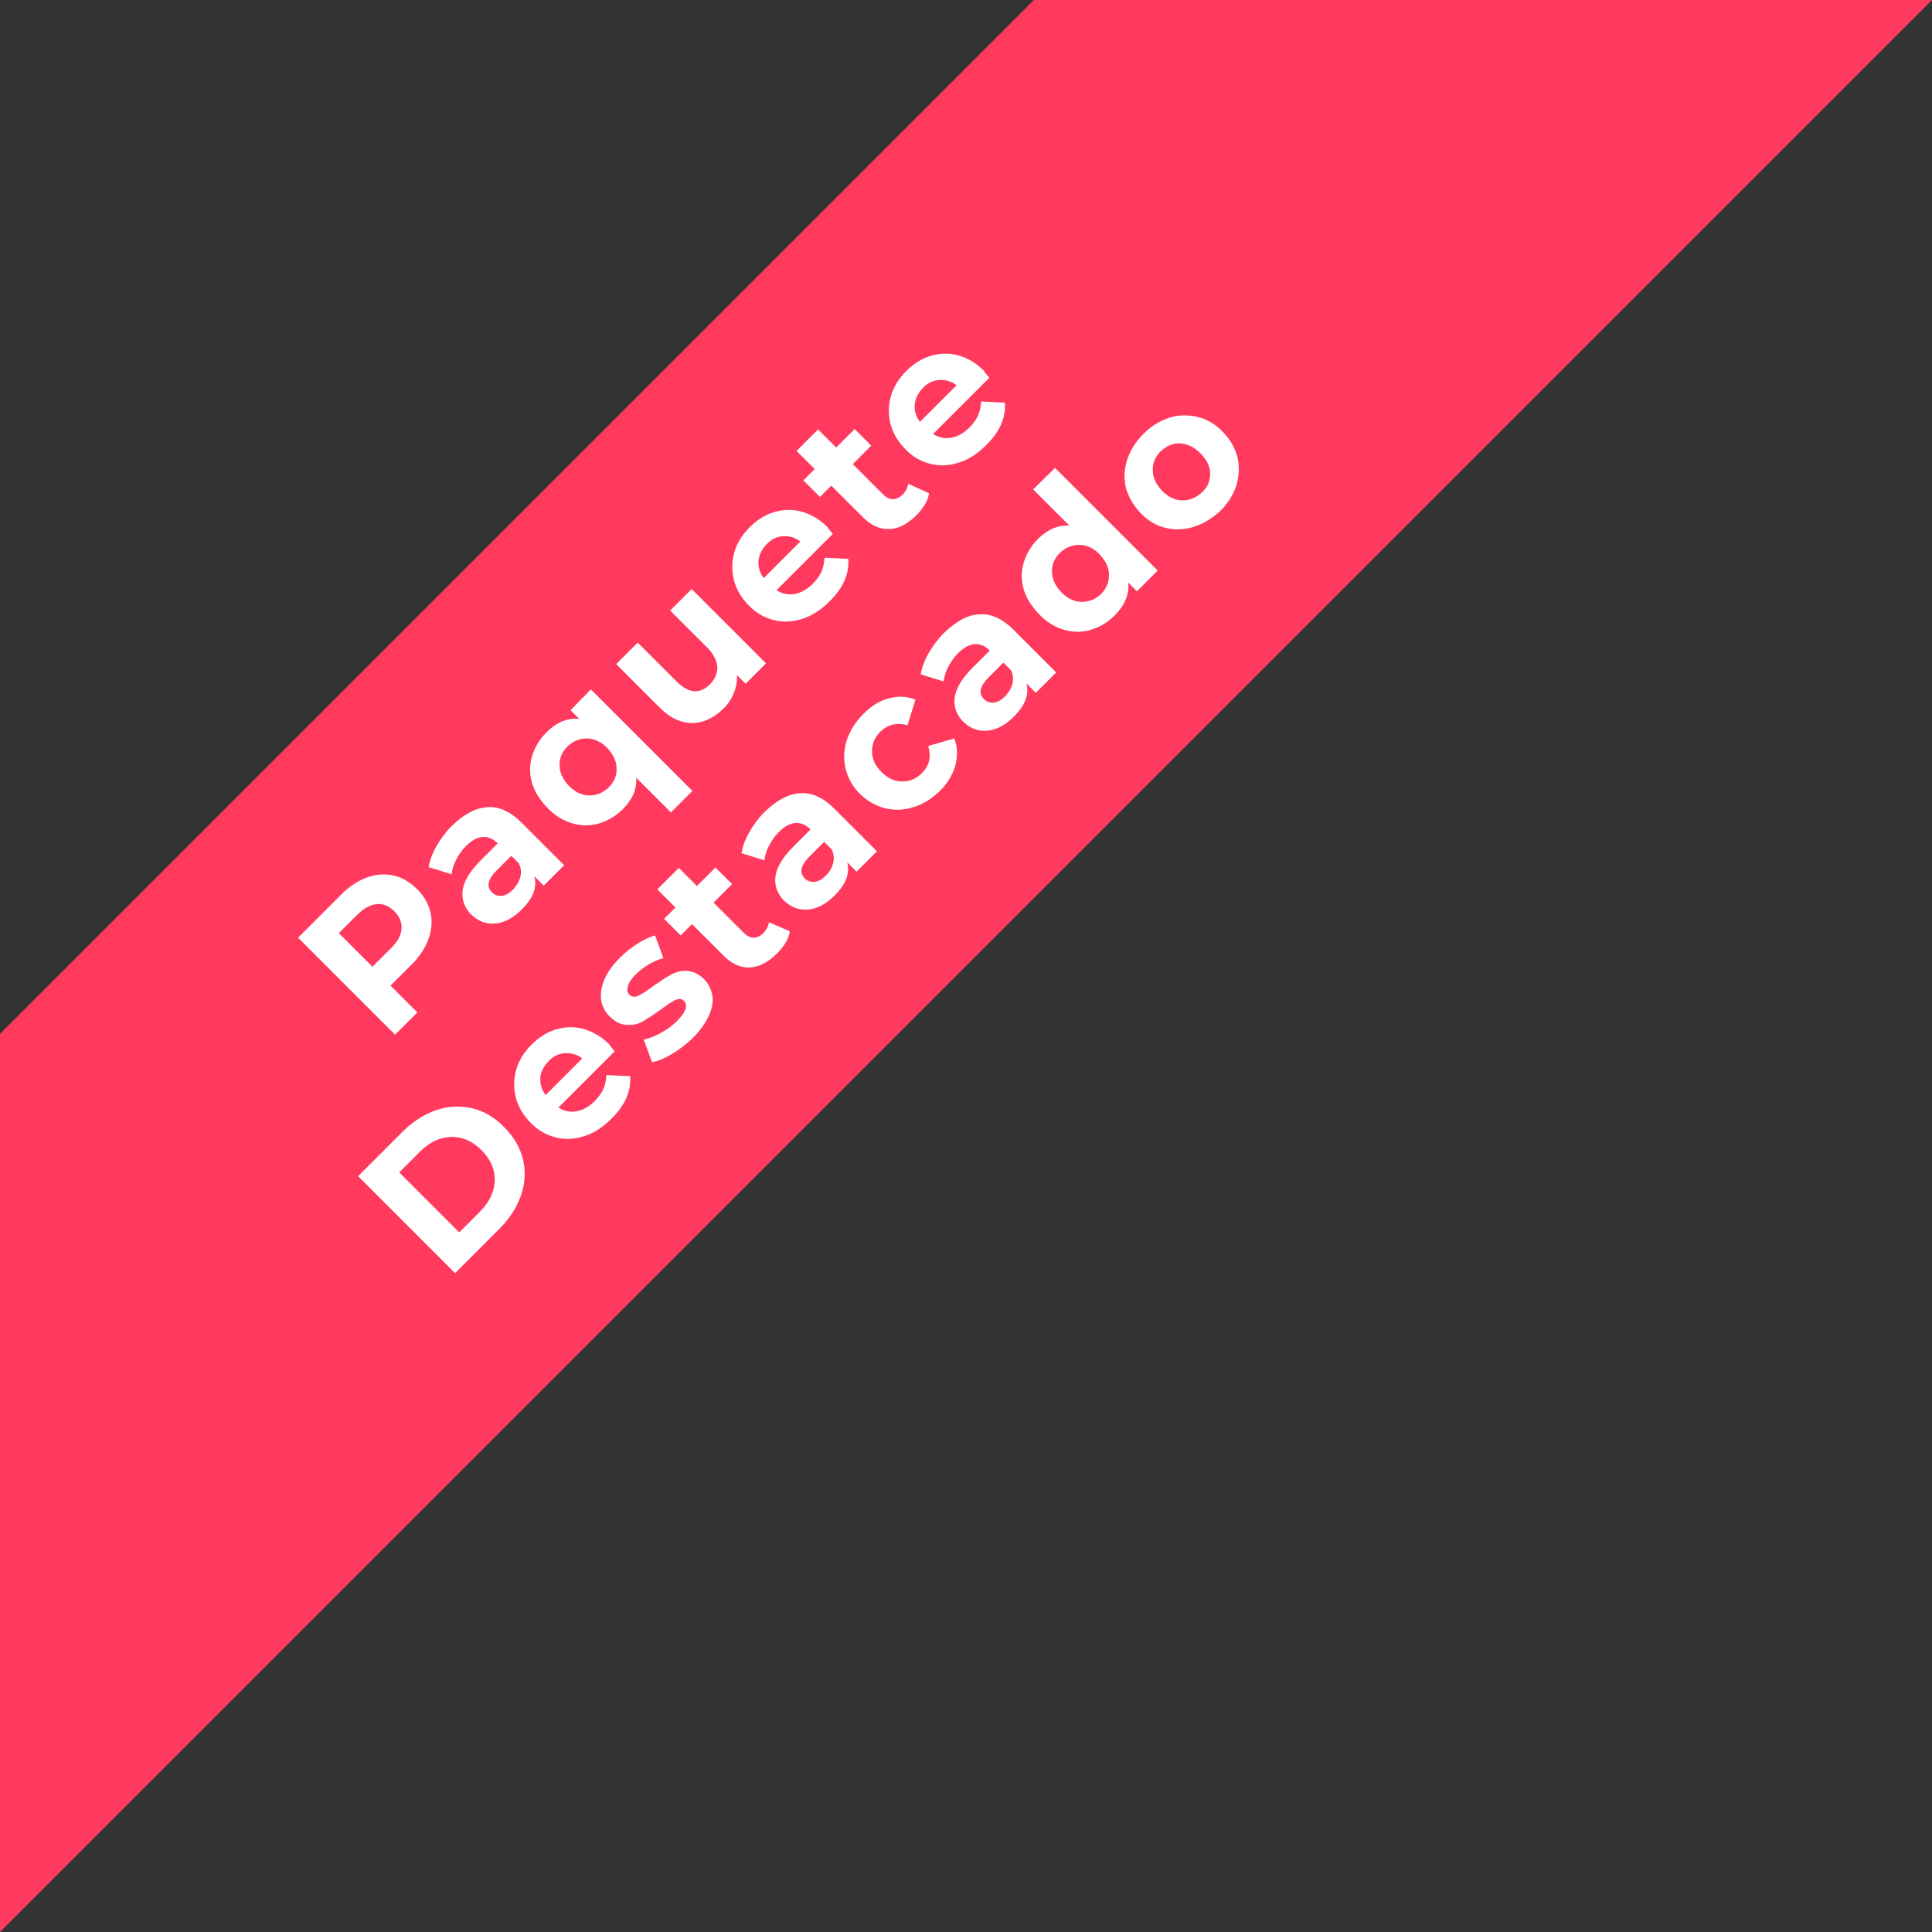
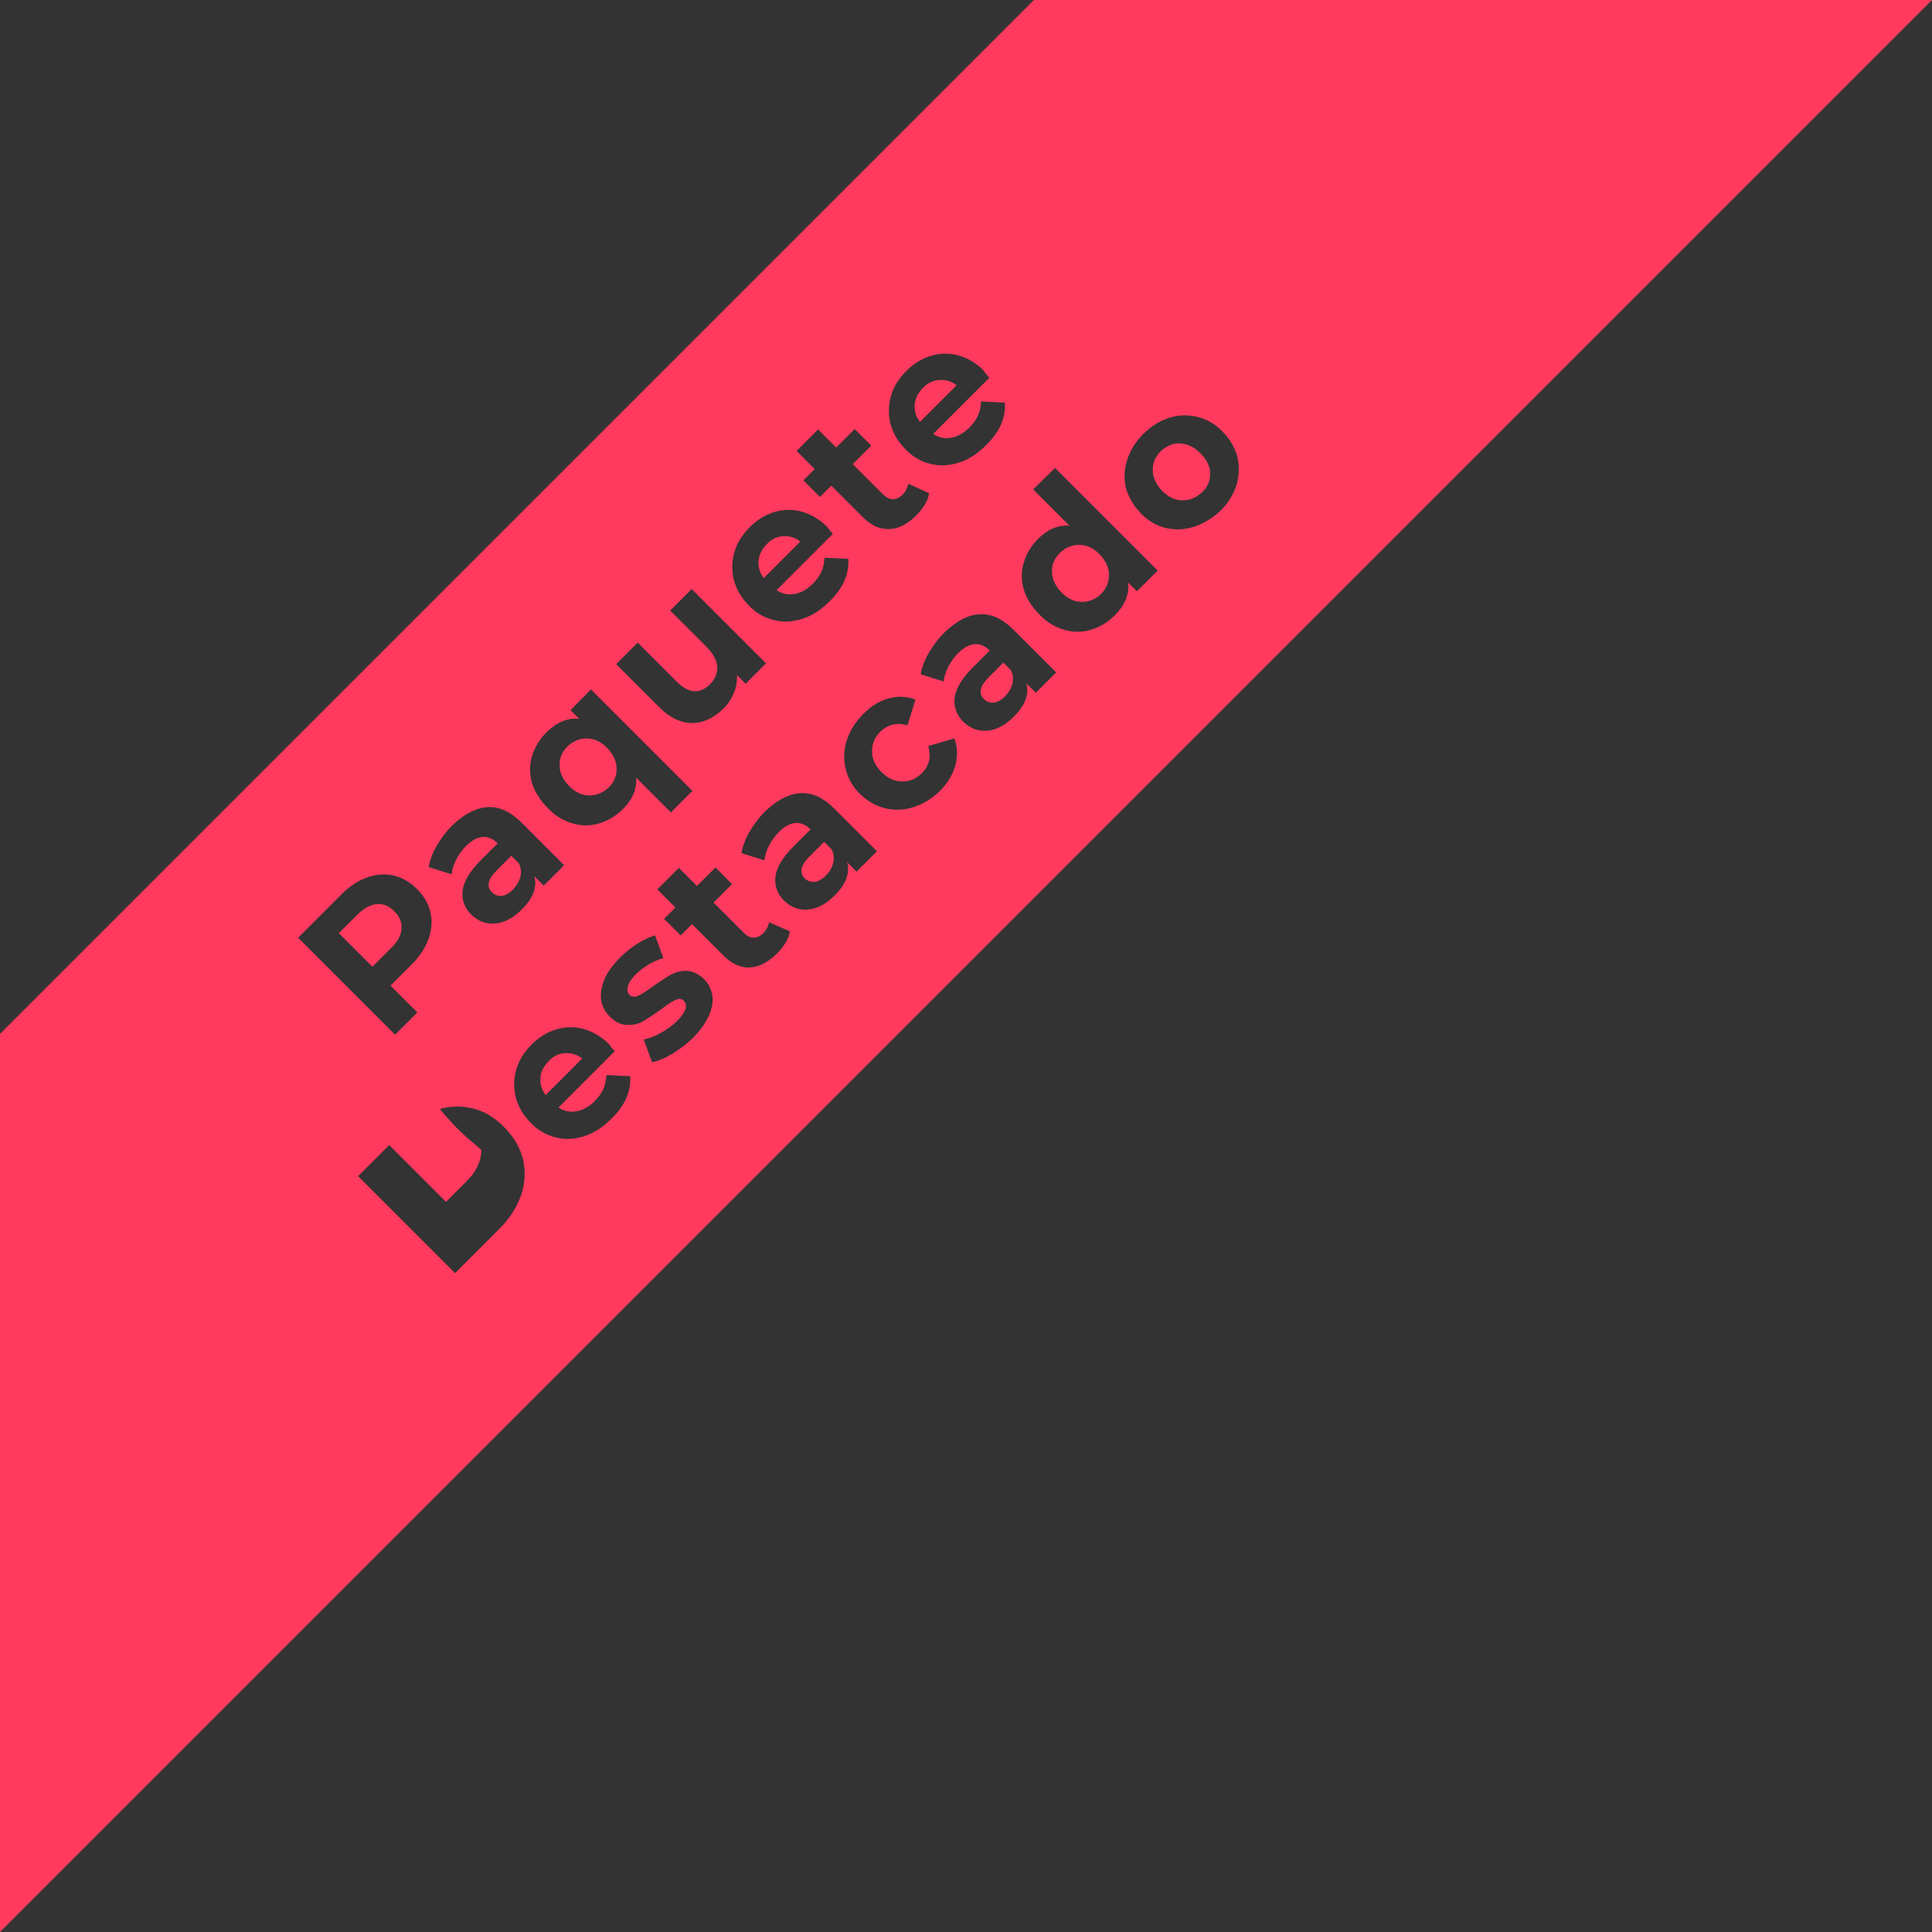
<svg xmlns="http://www.w3.org/2000/svg" version="1.1" id="Layer_1" x="0px" y="0px" viewBox="0 0 512 512" style="enable-background:new 0 0 512 512;" xml:space="preserve">
  <rect x="0" y="0" width="512" height="512" fill="#333333" stroke="none" />
  <style type="text/css">
	.st0{fill:#FFFFFF;}
	.st1{fill:#FF3A5E;}
</style>
-   <polygon class="st0" points="269.8,33 18,281.5 69,410 398,87 " />
  <g>
-     <polygon class="st0" points="278.8,35.7 42.1,272.4 105.8,376.7 361,127 386,70.7  " />
-     <path class="st1" d="M127.6,304.8c2.4,2.4,3.6,5.1,3.5,8.1c-0.1,3-1.4,5.7-4,8.3l-5.4,5.4l-15.9-15.9l5.4-5.4   c2.6-2.6,5.3-3.9,8.3-4C122.5,301.2,125.2,302.4,127.6,304.8z M106.4,246.2c0.2-1.7-0.5-3.3-1.9-4.7s-3-2.1-4.7-1.9   c-1.7,0.2-3.4,1.1-5.2,2.9l-4.8,4.8l8.9,8.9l4.8-4.8C105.3,249.7,106.3,247.9,106.4,246.2z M149.7,279.1c-1.6,0.1-3.1,0.8-4.3,2.1   c-1.3,1.4-2.1,2.8-2.2,4.4c-0.1,1.6,0.3,3.2,1.4,4.6l9.7-9.7C152.9,279.4,151.3,279,149.7,279.1z M130.4,236.5   c0.7,0.7,1.6,1,2.6,0.9s2-0.7,3-1.7c0.9-1,1.6-2.1,1.9-3.3s0.2-2.4-0.4-3.6l-2-2l-3.9,3.9C129.3,233,128.8,235,130.4,236.5z    M253.5,102.1c-1.4-1.1-3-1.5-4.6-1.4s-3.1,0.8-4.3,2.1c-1.3,1.3-2,2.7-2.2,4.4c-0.1,1.6,0.3,3.2,1.4,4.6L253.5,102.1z    M212.1,143.5c-1.4-1.1-3-1.5-4.6-1.4s-3.1,0.8-4.3,2.1c-1.3,1.3-2,2.8-2.2,4.4c-0.1,1.6,0.3,3.2,1.4,4.6L212.1,143.5z    M218.4,223.1l-3.9,3.9c-2.3,2.3-2.8,4.3-1.2,5.8c0.7,0.7,1.6,1,2.6,0.9s2-0.7,3-1.7s1.6-2.1,1.9-3.3s0.2-2.4-0.4-3.6L218.4,223.1z    M156.2,210.8c1.9,0,3.6-0.7,5.1-2.1c1.5-1.5,2.2-3.2,2.1-5.1c0-1.9-0.9-3.7-2.5-5.4c-1.7-1.7-3.5-2.5-5.4-2.5s-3.6,0.7-5.1,2.1   c-1.5,1.5-2.2,3.2-2.1,5.1c0,1.9,0.9,3.7,2.5,5.4C152.5,210,154.3,210.8,156.2,210.8z M265.9,175.6l-3.9,3.9   c-2.3,2.3-2.8,4.3-1.2,5.8c0.7,0.7,1.6,1,2.6,0.9s2-0.7,3-1.7c0.9-1,1.6-2,1.9-3.3c0.3-1.2,0.2-2.4-0.4-3.6L265.9,175.6z    M312.7,117.5c-1.9-0.1-3.6,0.7-5.1,2.1c-1.5,1.5-2.2,3.2-2.1,5.1c0,1.9,0.9,3.7,2.5,5.4c1.7,1.7,3.5,2.5,5.4,2.5s3.6-0.7,5.1-2.1   c1.5-1.3,2.2-3,2.2-5c0-1.9-0.9-3.7-2.6-5.4S314.6,117.6,312.7,117.5z M512,0L0,512V274L274,0L512,0L512,0z M236,112.4   c0.7,2.5,2,4.7,3.9,6.6c1.9,2,4.1,3.3,6.6,3.9c2.5,0.7,5,0.5,7.6-0.3s5-2.4,7.2-4.6c3.6-3.5,5.3-7.3,5-11.3l-6.3-0.3   c-0.1,1.4-0.3,2.6-0.8,3.7s-1.3,2.2-2.3,3.2c-1.5,1.5-3.1,2.4-4.8,2.7c-1.7,0.3-3.3,0-4.8-1l14.9-14.9c-0.9-1-1.4-1.6-1.4-1.8   c-2.1-2.1-4.3-3.4-6.8-4.1c-2.5-0.7-4.9-0.6-7.3,0.1c-2.4,0.7-4.6,2.1-6.5,4c-2,2-3.4,4.2-4.1,6.7S235.4,109.9,236,112.4z    M211.1,119.5l4.8,4.8l-3,3l4.4,4.4l3-3l8.1,8.1c2.3,2.4,4.7,3.5,7.2,3.4c2.4,0,4.9-1.3,7.2-3.6c0.9-0.9,1.7-1.9,2.3-2.9s1-2,1.1-3   l-5.5-2.5c-0.2,1.1-0.7,2.1-1.6,3c-0.8,0.7-1.6,1.1-2.5,1.1s-1.8-0.5-2.6-1.3l-8-8l4.9-4.9l-4.4-4.4l-4.9,4.9l-4.8-4.8L211.1,119.5   z M194.5,153.8c0.7,2.5,2,4.7,3.9,6.6c1.9,2,4.1,3.3,6.6,3.9c2.5,0.7,5,0.5,7.6-0.3s5-2.4,7.2-4.6c3.6-3.5,5.3-7.3,5-11.3l-6.3-0.3   c-0.1,1.4-0.3,2.6-0.8,3.7c-0.5,1.1-1.3,2.2-2.3,3.2c-1.5,1.5-3.1,2.4-4.8,2.7s-3.3,0-4.8-1l14.9-14.9c-0.8-1-1.3-1.5-1.4-1.8   c-2.1-2.1-4.4-3.4-6.8-4.1c-2.5-0.7-4.9-0.6-7.3,0.1c-2.4,0.7-4.6,2.1-6.5,4c-2,2-3.4,4.2-4.1,6.7S193.9,151.3,194.5,153.8z    M163.3,176l11.2,11.2c2.9,3,5.9,4.4,8.9,4.4s5.8-1.3,8.4-3.9c1.2-1.2,2.1-2.6,2.7-4.1c0.6-1.5,0.9-3.1,0.8-4.7l2.3,2.3l5.4-5.4   l-19.7-19.7l-5.7,5.7l9.8,9.8c1.7,1.7,2.6,3.5,2.7,5.2c0,1.7-0.6,3.2-2,4.6c-2.7,2.6-5.6,2.4-8.8-0.8L169,170.3L163.3,176z    M141,207.5c0.7,2.4,2.1,4.5,4.1,6.6s4.2,3.4,6.6,4.1s4.8,0.7,7.1,0s4.4-1.9,6.3-3.8c2.5-2.5,3.7-5.3,3.5-8.3l9.2,9.2l5.7-5.7   l-26.9-26.9l-5.4,5.5l2.3,2.3c-3.1-0.3-6,0.9-8.7,3.6c-1.9,1.9-3.1,4-3.8,6.3C140.3,202.7,140.3,205.1,141,207.5z M113.6,229.8   l6.1,1.9c0.1-1.2,0.5-2.6,1.2-3.9c0.7-1.3,1.5-2.5,2.6-3.6c1.5-1.5,3-2.3,4.4-2.4c1.4-0.1,2.8,0.5,4,1.7l-4.5,4.5   c-2.9,2.9-4.5,5.6-4.8,8s0.5,4.6,2.3,6.4c1.2,1.1,2.5,1.9,4,2.2s3.1,0.2,4.7-0.4c1.6-0.6,3.2-1.7,4.7-3.2c3-3,4.1-5.9,3.3-8.8   l2.5,2.5l5.4-5.4L138.2,218c-2.9-2.9-5.9-4.3-9-4.1c-3.1,0.2-6.2,1.8-9.5,5c-1.6,1.6-2.9,3.4-4,5.3   C114.6,226.1,113.9,228,113.6,229.8z M79,248.5l25.7,25.7l5.9-5.9l-7.1-7.1l5.2-5.2c2.3-2.2,3.9-4.6,4.8-7s1.1-4.8,0.6-7.1   s-1.7-4.4-3.6-6.3c-1.9-1.9-4-3.1-6.3-3.6s-4.7-0.3-7.1,0.6c-2.4,0.9-4.8,2.5-7,4.8L79,248.5z M138.6,307.2c-0.8-3.1-2.4-5.9-5-8.5   c-2.5-2.6-5.4-4.3-8.5-5c-3.1-0.7-6.3-0.6-9.5,0.5s-6.2,3-9,5.8l-11.7,11.7l25.7,25.7l11.7-11.7c2.8-2.8,4.7-5.8,5.8-9   C139.2,313.5,139.3,310.3,138.6,307.2z M167,285.2l-6.3-0.3c-0.1,1.4-0.3,2.6-0.8,3.7s-1.3,2.2-2.3,3.2c-1.5,1.5-3.1,2.4-4.8,2.7   c-1.7,0.3-3.3,0-4.8-1l14.9-14.9c-0.9-1-1.3-1.6-1.4-1.8c-2.1-2.1-4.4-3.4-6.8-4.1c-2.5-0.7-4.9-0.6-7.3,0.1   c-2.4,0.7-4.6,2.1-6.5,4c-2,2-3.4,4.2-4.1,6.7c-0.7,2.5-0.7,4.9-0.1,7.4c0.7,2.5,2,4.7,3.9,6.6c1.9,2,4.1,3.3,6.6,3.9   c2.5,0.7,5,0.5,7.6-0.3s5-2.4,7.2-4.6C165.6,293,167.3,289.2,167,285.2z M188.8,263.9c-0.3-1.7-1-3.2-2.2-4.4   c-1.4-1.4-3-2.1-4.5-2.2c-1.5-0.1-3,0.3-4.3,1c-1.3,0.7-2.9,1.8-4.8,3.1c-1.7,1.3-3,2.1-3.9,2.5c-0.9,0.4-1.7,0.3-2.3-0.3   c-0.5-0.5-0.7-1.2-0.4-2.2c0.2-1,1-2.1,2.2-3.3c2.1-2,4.5-3.4,7.2-4.2l-2.2-6c-1.4,0.4-3,1.1-4.7,2.2s-3.2,2.3-4.6,3.7   c-1.9,1.9-3.3,3.8-4.1,5.7c-0.8,1.9-1.1,3.7-0.9,5.4s1,3.2,2.2,4.4c1.5,1.5,3,2.3,4.6,2.3c1.6,0.1,3.1-0.2,4.4-1   c1.3-0.8,2.9-1.8,4.8-3.2c1.6-1.2,2.8-2,3.7-2.4s1.6-0.4,2.2,0.2c1.2,1.2,0.6,3-1.8,5.4c-1.2,1.2-2.6,2.2-4.2,3.1   c-1.6,0.9-3.2,1.5-4.6,1.8l2.2,6c1.6-0.3,3.3-1,5.3-2.2s3.8-2.6,5.5-4.2c1.9-1.9,3.3-3.9,4.2-5.8   C188.7,267.4,189,265.6,188.8,263.9z M209.3,246.8l-5.5-2.4c-0.2,1.1-0.7,2.1-1.6,3c-0.8,0.7-1.6,1.1-2.5,1.1s-1.8-0.5-2.6-1.3   l-8-8l4.9-4.9l-4.4-4.4l-4.9,4.9l-4.8-4.8l-5.7,5.7l4.8,4.8l-3,3l4.4,4.4l3-3l8.1,8.1c2.3,2.4,4.7,3.5,7.2,3.4   c2.4-0.1,4.9-1.4,7.2-3.7c0.9-0.9,1.7-1.9,2.3-2.9C208.8,248.8,209.2,247.8,209.3,246.8z M232.4,225.6l-11.3-11.3   c-2.9-2.9-5.9-4.3-9-4.1s-6.2,1.8-9.5,5c-1.6,1.6-2.9,3.4-4,5.3c-1.1,1.9-1.8,3.8-2.1,5.6l6.1,1.9c0.1-1.2,0.5-2.6,1.2-3.9   s1.5-2.5,2.6-3.6c1.5-1.5,3-2.3,4.4-2.4c1.4-0.1,2.8,0.5,4,1.7l-4.5,4.5c-2.9,2.9-4.5,5.6-4.8,8s0.5,4.6,2.3,6.4   c1.2,1.1,2.5,1.9,4,2.2s3.1,0.2,4.7-0.4c1.6-0.6,3.2-1.7,4.7-3.2c3-3,4.1-5.9,3.3-8.8l2.5,2.5L232.4,225.6z M252.9,195.7l-6.9,2   c0.8,2.9,0.3,5.2-1.7,7.2c-1.5,1.5-3.2,2.2-5.2,2.2s-3.8-0.8-5.5-2.5s-2.5-3.5-2.5-5.5s0.7-3.7,2.2-5.2c2-1.9,4.4-2.5,7.2-1.7   l2.1-6.8c-2.3-0.9-4.7-1-7.1-0.3c-2.4,0.6-4.6,2-6.7,4.1c-2.1,2.1-3.6,4.5-4.4,7s-0.9,5-0.3,7.5c0.6,2.5,1.8,4.7,3.8,6.7   c2,1.9,4.2,3.2,6.7,3.8c2.4,0.6,5,0.5,7.5-0.3c2.6-0.8,4.9-2.3,7-4.3c2.1-2.1,3.4-4.4,4.1-6.8C253.8,200.3,253.8,198,252.9,195.7z    M279.9,178.2l-11.3-11.3c-2.9-2.9-5.9-4.3-9-4.1c-3.1,0.1-6.2,1.8-9.5,5c-1.6,1.6-2.9,3.4-4,5.3c-1.1,1.9-1.8,3.8-2.1,5.6l6.1,1.9   c0.1-1.2,0.5-2.6,1.2-3.9c0.7-1.3,1.5-2.5,2.6-3.6c1.5-1.5,3-2.3,4.4-2.4c1.4-0.1,2.8,0.5,4,1.7l-4.5,4.5c-2.9,2.9-4.5,5.6-4.8,8   s0.5,4.6,2.3,6.4c1.2,1.1,2.5,1.9,4,2.2s3.1,0.2,4.7-0.4c1.6-0.6,3.2-1.7,4.7-3.2c3-3,4.1-5.9,3.3-8.8l2.5,2.5L279.9,178.2z    M306.8,151.2L279.6,124l-5.8,5.7l9.6,9.6c-3-0.2-5.8,1-8.3,3.5c-1.9,1.9-3.1,4-3.8,6.3c-0.7,2.3-0.7,4.7,0,7.1s2.1,4.5,4.1,6.6   s4.2,3.4,6.6,4.1c2.4,0.7,4.8,0.7,7.1,0s4.4-1.9,6.3-3.8c2.7-2.7,3.9-5.6,3.6-8.7l2.3,2.3L306.8,151.2z M327.7,128.5   c0.7-2.5,0.8-5,0.2-7.5c-0.7-2.4-1.9-4.6-3.9-6.6c-1.9-2-4.1-3.3-6.6-3.9s-5-0.6-7.5,0.2s-4.8,2.2-6.9,4.3   c-2.1,2.1-3.5,4.4-4.3,6.9s-0.9,5-0.3,7.5c0.7,2.4,2,4.6,3.9,6.6s4.1,3.3,6.6,3.9c2.5,0.6,5,0.5,7.5-0.3s4.8-2.2,7-4.2   C325.5,133.3,326.9,131,327.7,128.5z M278.8,151.6c0,1.9,0.9,3.7,2.5,5.4c1.7,1.7,3.5,2.5,5.4,2.5s3.7-0.7,5.1-2.1   c1.4-1.4,2.1-3.1,2.1-5.1c0-1.9-0.9-3.7-2.5-5.4s-3.5-2.5-5.4-2.5s-3.6,0.7-5.1,2.1C279.4,148,278.7,149.7,278.8,151.6z" />
+     <path class="st1" d="M127.6,304.8c-0.1,3-1.4,5.7-4,8.3l-5.4,5.4l-15.9-15.9l5.4-5.4   c2.6-2.6,5.3-3.9,8.3-4C122.5,301.2,125.2,302.4,127.6,304.8z M106.4,246.2c0.2-1.7-0.5-3.3-1.9-4.7s-3-2.1-4.7-1.9   c-1.7,0.2-3.4,1.1-5.2,2.9l-4.8,4.8l8.9,8.9l4.8-4.8C105.3,249.7,106.3,247.9,106.4,246.2z M149.7,279.1c-1.6,0.1-3.1,0.8-4.3,2.1   c-1.3,1.4-2.1,2.8-2.2,4.4c-0.1,1.6,0.3,3.2,1.4,4.6l9.7-9.7C152.9,279.4,151.3,279,149.7,279.1z M130.4,236.5   c0.7,0.7,1.6,1,2.6,0.9s2-0.7,3-1.7c0.9-1,1.6-2.1,1.9-3.3s0.2-2.4-0.4-3.6l-2-2l-3.9,3.9C129.3,233,128.8,235,130.4,236.5z    M253.5,102.1c-1.4-1.1-3-1.5-4.6-1.4s-3.1,0.8-4.3,2.1c-1.3,1.3-2,2.7-2.2,4.4c-0.1,1.6,0.3,3.2,1.4,4.6L253.5,102.1z    M212.1,143.5c-1.4-1.1-3-1.5-4.6-1.4s-3.1,0.8-4.3,2.1c-1.3,1.3-2,2.8-2.2,4.4c-0.1,1.6,0.3,3.2,1.4,4.6L212.1,143.5z    M218.4,223.1l-3.9,3.9c-2.3,2.3-2.8,4.3-1.2,5.8c0.7,0.7,1.6,1,2.6,0.9s2-0.7,3-1.7s1.6-2.1,1.9-3.3s0.2-2.4-0.4-3.6L218.4,223.1z    M156.2,210.8c1.9,0,3.6-0.7,5.1-2.1c1.5-1.5,2.2-3.2,2.1-5.1c0-1.9-0.9-3.7-2.5-5.4c-1.7-1.7-3.5-2.5-5.4-2.5s-3.6,0.7-5.1,2.1   c-1.5,1.5-2.2,3.2-2.1,5.1c0,1.9,0.9,3.7,2.5,5.4C152.5,210,154.3,210.8,156.2,210.8z M265.9,175.6l-3.9,3.9   c-2.3,2.3-2.8,4.3-1.2,5.8c0.7,0.7,1.6,1,2.6,0.9s2-0.7,3-1.7c0.9-1,1.6-2,1.9-3.3c0.3-1.2,0.2-2.4-0.4-3.6L265.9,175.6z    M312.7,117.5c-1.9-0.1-3.6,0.7-5.1,2.1c-1.5,1.5-2.2,3.2-2.1,5.1c0,1.9,0.9,3.7,2.5,5.4c1.7,1.7,3.5,2.5,5.4,2.5s3.6-0.7,5.1-2.1   c1.5-1.3,2.2-3,2.2-5c0-1.9-0.9-3.7-2.6-5.4S314.6,117.6,312.7,117.5z M512,0L0,512V274L274,0L512,0L512,0z M236,112.4   c0.7,2.5,2,4.7,3.9,6.6c1.9,2,4.1,3.3,6.6,3.9c2.5,0.7,5,0.5,7.6-0.3s5-2.4,7.2-4.6c3.6-3.5,5.3-7.3,5-11.3l-6.3-0.3   c-0.1,1.4-0.3,2.6-0.8,3.7s-1.3,2.2-2.3,3.2c-1.5,1.5-3.1,2.4-4.8,2.7c-1.7,0.3-3.3,0-4.8-1l14.9-14.9c-0.9-1-1.4-1.6-1.4-1.8   c-2.1-2.1-4.3-3.4-6.8-4.1c-2.5-0.7-4.9-0.6-7.3,0.1c-2.4,0.7-4.6,2.1-6.5,4c-2,2-3.4,4.2-4.1,6.7S235.4,109.9,236,112.4z    M211.1,119.5l4.8,4.8l-3,3l4.4,4.4l3-3l8.1,8.1c2.3,2.4,4.7,3.5,7.2,3.4c2.4,0,4.9-1.3,7.2-3.6c0.9-0.9,1.7-1.9,2.3-2.9s1-2,1.1-3   l-5.5-2.5c-0.2,1.1-0.7,2.1-1.6,3c-0.8,0.7-1.6,1.1-2.5,1.1s-1.8-0.5-2.6-1.3l-8-8l4.9-4.9l-4.4-4.4l-4.9,4.9l-4.8-4.8L211.1,119.5   z M194.5,153.8c0.7,2.5,2,4.7,3.9,6.6c1.9,2,4.1,3.3,6.6,3.9c2.5,0.7,5,0.5,7.6-0.3s5-2.4,7.2-4.6c3.6-3.5,5.3-7.3,5-11.3l-6.3-0.3   c-0.1,1.4-0.3,2.6-0.8,3.7c-0.5,1.1-1.3,2.2-2.3,3.2c-1.5,1.5-3.1,2.4-4.8,2.7s-3.3,0-4.8-1l14.9-14.9c-0.8-1-1.3-1.5-1.4-1.8   c-2.1-2.1-4.4-3.4-6.8-4.1c-2.5-0.7-4.9-0.6-7.3,0.1c-2.4,0.7-4.6,2.1-6.5,4c-2,2-3.4,4.2-4.1,6.7S193.9,151.3,194.5,153.8z    M163.3,176l11.2,11.2c2.9,3,5.9,4.4,8.9,4.4s5.8-1.3,8.4-3.9c1.2-1.2,2.1-2.6,2.7-4.1c0.6-1.5,0.9-3.1,0.8-4.7l2.3,2.3l5.4-5.4   l-19.7-19.7l-5.7,5.7l9.8,9.8c1.7,1.7,2.6,3.5,2.7,5.2c0,1.7-0.6,3.2-2,4.6c-2.7,2.6-5.6,2.4-8.8-0.8L169,170.3L163.3,176z    M141,207.5c0.7,2.4,2.1,4.5,4.1,6.6s4.2,3.4,6.6,4.1s4.8,0.7,7.1,0s4.4-1.9,6.3-3.8c2.5-2.5,3.7-5.3,3.5-8.3l9.2,9.2l5.7-5.7   l-26.9-26.9l-5.4,5.5l2.3,2.3c-3.1-0.3-6,0.9-8.7,3.6c-1.9,1.9-3.1,4-3.8,6.3C140.3,202.7,140.3,205.1,141,207.5z M113.6,229.8   l6.1,1.9c0.1-1.2,0.5-2.6,1.2-3.9c0.7-1.3,1.5-2.5,2.6-3.6c1.5-1.5,3-2.3,4.4-2.4c1.4-0.1,2.8,0.5,4,1.7l-4.5,4.5   c-2.9,2.9-4.5,5.6-4.8,8s0.5,4.6,2.3,6.4c1.2,1.1,2.5,1.9,4,2.2s3.1,0.2,4.7-0.4c1.6-0.6,3.2-1.7,4.7-3.2c3-3,4.1-5.9,3.3-8.8   l2.5,2.5l5.4-5.4L138.2,218c-2.9-2.9-5.9-4.3-9-4.1c-3.1,0.2-6.2,1.8-9.5,5c-1.6,1.6-2.9,3.4-4,5.3   C114.6,226.1,113.9,228,113.6,229.8z M79,248.5l25.7,25.7l5.9-5.9l-7.1-7.1l5.2-5.2c2.3-2.2,3.9-4.6,4.8-7s1.1-4.8,0.6-7.1   s-1.7-4.4-3.6-6.3c-1.9-1.9-4-3.1-6.3-3.6s-4.7-0.3-7.1,0.6c-2.4,0.9-4.8,2.5-7,4.8L79,248.5z M138.6,307.2c-0.8-3.1-2.4-5.9-5-8.5   c-2.5-2.6-5.4-4.3-8.5-5c-3.1-0.7-6.3-0.6-9.5,0.5s-6.2,3-9,5.8l-11.7,11.7l25.7,25.7l11.7-11.7c2.8-2.8,4.7-5.8,5.8-9   C139.2,313.5,139.3,310.3,138.6,307.2z M167,285.2l-6.3-0.3c-0.1,1.4-0.3,2.6-0.8,3.7s-1.3,2.2-2.3,3.2c-1.5,1.5-3.1,2.4-4.8,2.7   c-1.7,0.3-3.3,0-4.8-1l14.9-14.9c-0.9-1-1.3-1.6-1.4-1.8c-2.1-2.1-4.4-3.4-6.8-4.1c-2.5-0.7-4.9-0.6-7.3,0.1   c-2.4,0.7-4.6,2.1-6.5,4c-2,2-3.4,4.2-4.1,6.7c-0.7,2.5-0.7,4.9-0.1,7.4c0.7,2.5,2,4.7,3.9,6.6c1.9,2,4.1,3.3,6.6,3.9   c2.5,0.7,5,0.5,7.6-0.3s5-2.4,7.2-4.6C165.6,293,167.3,289.2,167,285.2z M188.8,263.9c-0.3-1.7-1-3.2-2.2-4.4   c-1.4-1.4-3-2.1-4.5-2.2c-1.5-0.1-3,0.3-4.3,1c-1.3,0.7-2.9,1.8-4.8,3.1c-1.7,1.3-3,2.1-3.9,2.5c-0.9,0.4-1.7,0.3-2.3-0.3   c-0.5-0.5-0.7-1.2-0.4-2.2c0.2-1,1-2.1,2.2-3.3c2.1-2,4.5-3.4,7.2-4.2l-2.2-6c-1.4,0.4-3,1.1-4.7,2.2s-3.2,2.3-4.6,3.7   c-1.9,1.9-3.3,3.8-4.1,5.7c-0.8,1.9-1.1,3.7-0.9,5.4s1,3.2,2.2,4.4c1.5,1.5,3,2.3,4.6,2.3c1.6,0.1,3.1-0.2,4.4-1   c1.3-0.8,2.9-1.8,4.8-3.2c1.6-1.2,2.8-2,3.7-2.4s1.6-0.4,2.2,0.2c1.2,1.2,0.6,3-1.8,5.4c-1.2,1.2-2.6,2.2-4.2,3.1   c-1.6,0.9-3.2,1.5-4.6,1.8l2.2,6c1.6-0.3,3.3-1,5.3-2.2s3.8-2.6,5.5-4.2c1.9-1.9,3.3-3.9,4.2-5.8   C188.7,267.4,189,265.6,188.8,263.9z M209.3,246.8l-5.5-2.4c-0.2,1.1-0.7,2.1-1.6,3c-0.8,0.7-1.6,1.1-2.5,1.1s-1.8-0.5-2.6-1.3   l-8-8l4.9-4.9l-4.4-4.4l-4.9,4.9l-4.8-4.8l-5.7,5.7l4.8,4.8l-3,3l4.4,4.4l3-3l8.1,8.1c2.3,2.4,4.7,3.5,7.2,3.4   c2.4-0.1,4.9-1.4,7.2-3.7c0.9-0.9,1.7-1.9,2.3-2.9C208.8,248.8,209.2,247.8,209.3,246.8z M232.4,225.6l-11.3-11.3   c-2.9-2.9-5.9-4.3-9-4.1s-6.2,1.8-9.5,5c-1.6,1.6-2.9,3.4-4,5.3c-1.1,1.9-1.8,3.8-2.1,5.6l6.1,1.9c0.1-1.2,0.5-2.6,1.2-3.9   s1.5-2.5,2.6-3.6c1.5-1.5,3-2.3,4.4-2.4c1.4-0.1,2.8,0.5,4,1.7l-4.5,4.5c-2.9,2.9-4.5,5.6-4.8,8s0.5,4.6,2.3,6.4   c1.2,1.1,2.5,1.9,4,2.2s3.1,0.2,4.7-0.4c1.6-0.6,3.2-1.7,4.7-3.2c3-3,4.1-5.9,3.3-8.8l2.5,2.5L232.4,225.6z M252.9,195.7l-6.9,2   c0.8,2.9,0.3,5.2-1.7,7.2c-1.5,1.5-3.2,2.2-5.2,2.2s-3.8-0.8-5.5-2.5s-2.5-3.5-2.5-5.5s0.7-3.7,2.2-5.2c2-1.9,4.4-2.5,7.2-1.7   l2.1-6.8c-2.3-0.9-4.7-1-7.1-0.3c-2.4,0.6-4.6,2-6.7,4.1c-2.1,2.1-3.6,4.5-4.4,7s-0.9,5-0.3,7.5c0.6,2.5,1.8,4.7,3.8,6.7   c2,1.9,4.2,3.2,6.7,3.8c2.4,0.6,5,0.5,7.5-0.3c2.6-0.8,4.9-2.3,7-4.3c2.1-2.1,3.4-4.4,4.1-6.8C253.8,200.3,253.8,198,252.9,195.7z    M279.9,178.2l-11.3-11.3c-2.9-2.9-5.9-4.3-9-4.1c-3.1,0.1-6.2,1.8-9.5,5c-1.6,1.6-2.9,3.4-4,5.3c-1.1,1.9-1.8,3.8-2.1,5.6l6.1,1.9   c0.1-1.2,0.5-2.6,1.2-3.9c0.7-1.3,1.5-2.5,2.6-3.6c1.5-1.5,3-2.3,4.4-2.4c1.4-0.1,2.8,0.5,4,1.7l-4.5,4.5c-2.9,2.9-4.5,5.6-4.8,8   s0.5,4.6,2.3,6.4c1.2,1.1,2.5,1.9,4,2.2s3.1,0.2,4.7-0.4c1.6-0.6,3.2-1.7,4.7-3.2c3-3,4.1-5.9,3.3-8.8l2.5,2.5L279.9,178.2z    M306.8,151.2L279.6,124l-5.8,5.7l9.6,9.6c-3-0.2-5.8,1-8.3,3.5c-1.9,1.9-3.1,4-3.8,6.3c-0.7,2.3-0.7,4.7,0,7.1s2.1,4.5,4.1,6.6   s4.2,3.4,6.6,4.1c2.4,0.7,4.8,0.7,7.1,0s4.4-1.9,6.3-3.8c2.7-2.7,3.9-5.6,3.6-8.7l2.3,2.3L306.8,151.2z M327.7,128.5   c0.7-2.5,0.8-5,0.2-7.5c-0.7-2.4-1.9-4.6-3.9-6.6c-1.9-2-4.1-3.3-6.6-3.9s-5-0.6-7.5,0.2s-4.8,2.2-6.9,4.3   c-2.1,2.1-3.5,4.4-4.3,6.9s-0.9,5-0.3,7.5c0.7,2.4,2,4.6,3.9,6.6s4.1,3.3,6.6,3.9c2.5,0.6,5,0.5,7.5-0.3s4.8-2.2,7-4.2   C325.5,133.3,326.9,131,327.7,128.5z M278.8,151.6c0,1.9,0.9,3.7,2.5,5.4c1.7,1.7,3.5,2.5,5.4,2.5s3.7-0.7,5.1-2.1   c1.4-1.4,2.1-3.1,2.1-5.1c0-1.9-0.9-3.7-2.5-5.4s-3.5-2.5-5.4-2.5s-3.6,0.7-5.1,2.1C279.4,148,278.7,149.7,278.8,151.6z" />
  </g>
</svg>